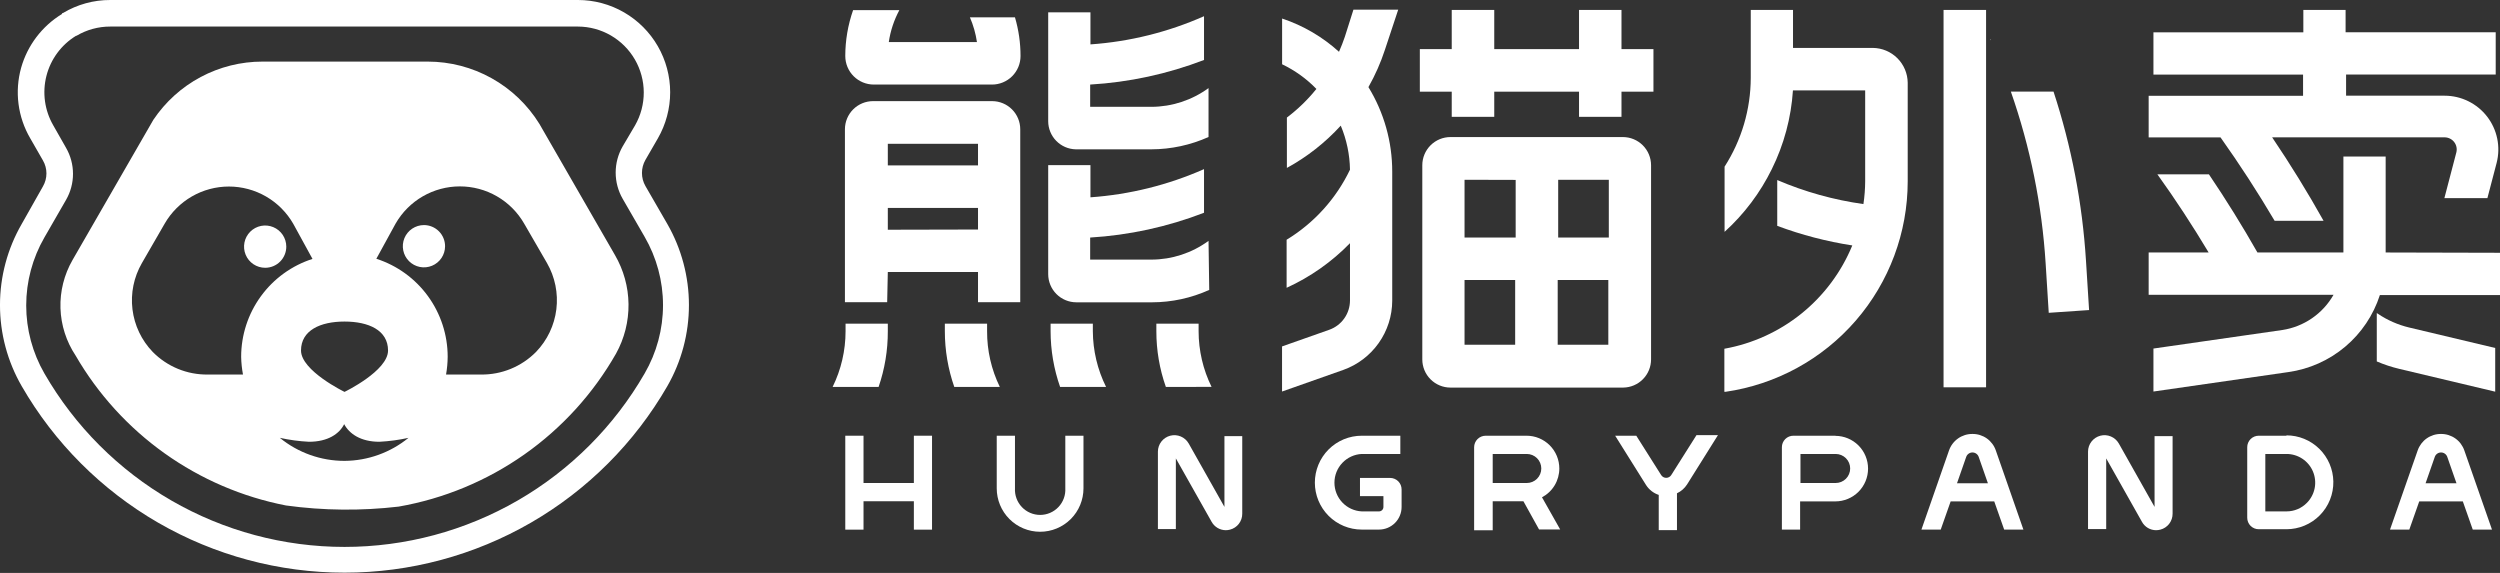
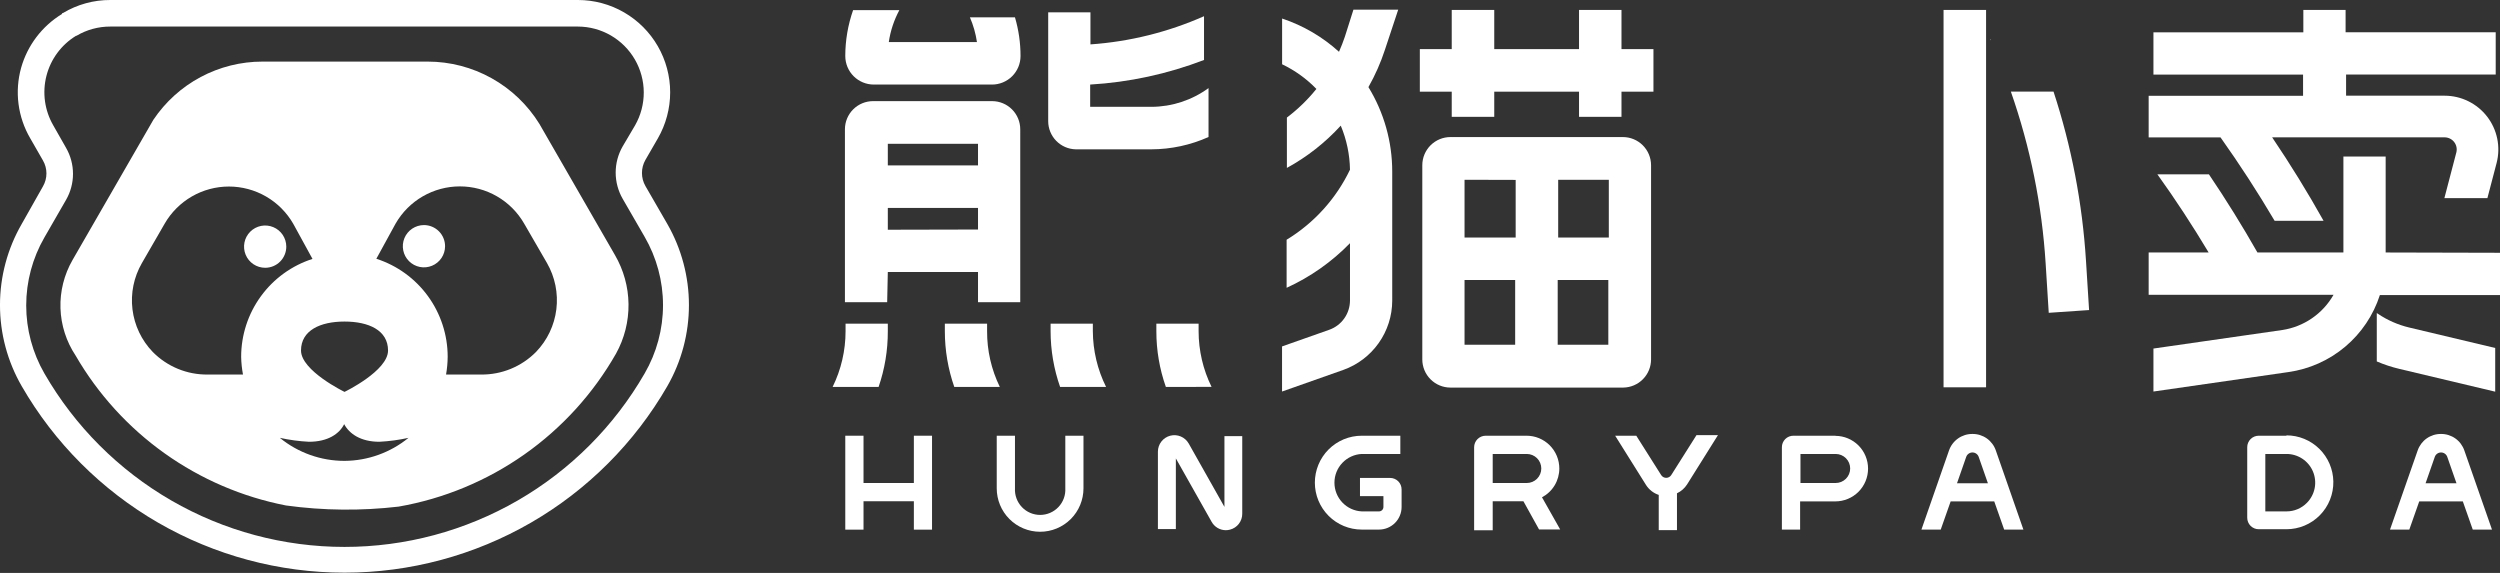
<svg xmlns="http://www.w3.org/2000/svg" width="240" height="55" viewBox="0 0 240 55" fill="none">
  <rect x="0" y="0" width="240" height="55" fill="#333333" stroke="none" />
  <g clip-path="url(#clip0_616_35200)">
    <path d="M158.502 34.502V15.864C158.502 15.146 158.217 14.458 157.71 13.951C157.203 13.443 156.515 13.158 155.798 13.158H139.244C138.527 13.158 137.839 13.443 137.332 13.951C136.825 14.458 136.541 15.146 136.541 15.864V34.502C136.541 35.22 136.825 35.908 137.332 36.415C137.839 36.923 138.527 37.208 139.244 37.208H155.839C156.549 37.197 157.226 36.908 157.724 36.401C158.223 35.895 158.502 35.213 158.502 34.502ZM154.446 22.805H149.586V17.258H154.446V22.805ZM145.504 17.271V22.805H140.596V17.258L145.504 17.271ZM140.596 26.878H145.456V33.095H140.596V26.878ZM149.539 33.095V26.878H154.399V33.095H149.539Z" fill="white" />
    <path d="M139.366 11.216H143.448V8.801H151.587V11.216H155.663V8.801H158.731V4.715H155.663V0.954H151.587V4.715H143.448V0.954H139.366V4.715H136.304V8.801H139.366V11.216Z" fill="white" />
    <path d="M190.663 0.954H186.581V37.181H190.663V0.954Z" fill="white" />
    <path d="M191.082 3.768H191.035L191.082 3.87V3.768Z" fill="white" />
    <path d="M200.255 25.031C199.909 19.508 198.862 14.052 197.139 8.795H193.042C194.905 14.116 196.029 19.668 196.382 25.295L196.679 30.03L200.552 29.766L200.255 25.031Z" fill="white" />
    <path d="M229.023 24.239V15.025H224.967V24.239H216.714C215.258 21.678 213.706 19.177 212.057 16.737H207.109C208.853 19.159 210.488 21.669 212.03 24.239H206.271V28.299H224.021C223.509 29.198 222.801 29.969 221.948 30.555C221.096 31.141 220.122 31.526 219.1 31.681L206.73 33.46V37.587L219.681 35.72C221.692 35.437 223.582 34.593 225.136 33.286C226.69 31.978 227.845 30.259 228.468 28.326H240V24.267L229.023 24.239Z" fill="white" />
    <path d="M228.293 30.132L228.171 30.051V34.698C228.866 34.996 229.585 35.233 230.32 35.409L239.54 37.601V33.406L231.267 31.438C230.206 31.183 229.198 30.741 228.293 30.132Z" fill="white" />
    <path d="M85.23 26.113H93.889V29.008H97.944V12.414C97.944 11.696 97.659 11.008 97.152 10.5C96.645 9.993 95.958 9.708 95.24 9.708H83.817C83.1 9.708 82.412 9.993 81.905 10.5C81.398 11.008 81.113 11.696 81.113 12.414V29.008H85.169L85.23 26.113ZM85.23 22.054V19.963H93.889V22.034L85.23 22.054ZM93.889 13.807V15.877H85.23V13.807H93.889Z" fill="white" />
    <path d="M133.654 28.873V16.48C133.657 13.614 132.866 10.804 131.369 8.362C132.014 7.224 132.544 6.025 132.951 4.783L134.229 0.927H129.93L129.105 3.531C128.943 4.025 128.747 4.499 128.544 4.972C126.965 3.539 125.105 2.452 123.082 1.779V6.17C124.311 6.757 125.426 7.559 126.374 8.537C125.547 9.566 124.596 10.489 123.542 11.284V16.121C125.478 15.064 127.226 13.692 128.713 12.062C129.275 13.402 129.576 14.837 129.599 16.29C128.265 19.075 126.152 21.411 123.515 23.015V27.628C125.791 26.591 127.854 25.139 129.599 23.346V28.846C129.597 29.464 129.405 30.066 129.048 30.57C128.691 31.074 128.187 31.455 127.604 31.66L123.076 33.257V37.587L128.963 35.51C130.332 35.02 131.516 34.12 132.356 32.933C133.195 31.745 133.649 30.328 133.654 28.873Z" fill="white" />
-     <path d="M116.019 23.123C114.426 24.289 112.504 24.919 110.53 24.922H104.656V22.805C108.4 22.579 112.087 21.776 115.586 20.424V16.236C112.135 17.761 108.446 18.676 104.683 18.942V15.851H100.627V26.316C100.627 27.034 100.912 27.722 101.419 28.23C101.926 28.737 102.614 29.022 103.331 29.022H110.598C112.491 29.019 114.362 28.613 116.086 27.831L116.019 23.123Z" fill="white" />
    <path d="M103.264 14.335H110.53C112.422 14.331 114.292 13.928 116.019 13.152V8.457C114.424 9.62 112.503 10.25 110.53 10.256H104.656V8.118C108.399 7.899 112.086 7.102 115.586 5.757V1.556C112.136 3.084 108.447 4 104.683 4.262V1.184H100.627V11.65C100.632 12.352 100.91 13.025 101.402 13.527C101.894 14.028 102.562 14.318 103.264 14.335Z" fill="white" />
    <path d="M85.23 31.796V31.072H81.174V31.796C81.174 33.651 80.749 35.482 79.931 37.147H84.345C84.937 35.425 85.237 33.616 85.23 31.796Z" fill="white" />
    <path d="M94.761 31.796V31.072H90.705V31.796C90.705 33.618 91.011 35.427 91.611 37.147H95.984C95.171 35.481 94.752 33.65 94.761 31.796Z" fill="white" />
    <path d="M104.913 31.072H100.857V31.796C100.859 33.618 101.168 35.427 101.77 37.147H106.184C105.357 35.484 104.922 33.653 104.913 31.796V31.072Z" fill="white" />
    <path d="M116.31 37.14C115.493 35.477 115.067 33.649 115.066 31.796V31.072H111.01V31.796C111.009 33.618 111.317 35.428 111.923 37.147L116.31 37.14Z" fill="white" />
-     <path d="M179.801 4.6H172.129V0.954H168.073V7.475C168.065 10.498 167.192 13.456 165.559 15.999V22.257C167.438 20.555 168.977 18.512 170.094 16.236C171.262 13.876 171.951 11.307 172.122 8.679H179.057V17.399C179.053 18.133 178.996 18.866 178.888 19.591C176.041 19.193 173.258 18.417 170.615 17.285V21.682C172.946 22.553 175.361 23.183 177.82 23.562C176.771 26.115 175.095 28.362 172.949 30.096C170.802 31.829 168.254 32.993 165.539 33.48V37.614H165.647C170.502 36.914 174.943 34.487 178.156 30.777C181.369 27.067 183.138 22.323 183.14 17.413V7.942C183.13 7.059 182.774 6.215 182.15 5.59C181.527 4.966 180.683 4.611 179.801 4.6Z" fill="white" />
    <path d="M83.885 8.118H95.227C95.587 8.119 95.944 8.049 96.276 7.911C96.609 7.774 96.912 7.572 97.167 7.318C97.422 7.063 97.624 6.761 97.762 6.428C97.9 6.095 97.971 5.739 97.971 5.378C97.971 4.121 97.791 2.87 97.437 1.664H93.111C93.44 2.422 93.668 3.221 93.787 4.039H85.324C85.481 2.966 85.824 1.929 86.338 0.974H81.897C81.402 2.39 81.148 3.878 81.147 5.378C81.147 6.105 81.435 6.802 81.949 7.316C82.462 7.829 83.159 8.118 83.885 8.118Z" fill="white" />
    <path d="M218.363 21.195H223.061C221.529 18.457 219.884 15.787 218.127 13.185H234.687C234.864 13.186 235.037 13.227 235.196 13.305C235.354 13.383 235.492 13.496 235.6 13.636C235.709 13.775 235.783 13.937 235.82 14.11C235.856 14.283 235.852 14.462 235.809 14.633L234.66 19.023H238.79L239.676 15.641C239.873 14.878 239.893 14.081 239.734 13.309C239.576 12.538 239.243 11.813 238.762 11.19C238.28 10.568 237.663 10.063 236.956 9.716C236.25 9.369 235.474 9.188 234.687 9.187H225.224V7.157H239.588V3.098H225.177V0.954H221.121V3.105H206.73V7.164H221.094V9.194H206.271V13.192H213.172C215.01 15.781 216.741 18.448 218.363 21.195Z" fill="white" />
    <path d="M133.445 45.881H130.558V47.626H132.809V48.668C132.809 48.781 132.764 48.889 132.685 48.969C132.605 49.049 132.496 49.094 132.383 49.094H130.727C130.02 49.059 129.354 48.754 128.866 48.24C128.378 47.727 128.106 47.046 128.106 46.337C128.106 45.629 128.378 44.948 128.866 44.435C129.354 43.922 130.02 43.616 130.727 43.581H134.432V41.829H130.727C129.533 41.829 128.388 42.303 127.544 43.148C126.7 43.993 126.226 45.139 126.226 46.334C126.226 47.529 126.7 48.675 127.544 49.52C128.388 50.365 129.533 50.84 130.727 50.84H132.383C132.668 50.84 132.951 50.783 133.214 50.674C133.477 50.565 133.716 50.405 133.918 50.204C134.119 50.002 134.279 49.763 134.388 49.499C134.497 49.236 134.553 48.953 134.553 48.668V46.99C134.554 46.844 134.526 46.7 134.471 46.565C134.415 46.43 134.334 46.307 134.231 46.204C134.127 46.101 134.005 46.019 133.87 45.964C133.735 45.908 133.59 45.88 133.445 45.881Z" fill="white" />
    <path d="M87.731 46.368H82.898V41.829H81.147V50.846H82.898V48.12H87.731V50.846H89.475V41.829H87.731V46.368Z" fill="white" />
    <path d="M117.546 48.661L114.113 42.572C113.94 42.271 113.672 42.034 113.351 41.9C113.03 41.765 112.674 41.74 112.338 41.829C112.001 41.918 111.704 42.115 111.491 42.39C111.277 42.665 111.161 43.002 111.159 43.35V50.792H112.882V44.007L116.316 50.095C116.451 50.337 116.647 50.538 116.884 50.68C117.121 50.821 117.392 50.897 117.668 50.9C117.807 50.899 117.946 50.881 118.08 50.846C118.42 50.759 118.72 50.56 118.933 50.281C119.146 50.003 119.26 49.661 119.256 49.31V41.869H117.546V48.661Z" fill="white" />
    <path d="M160.442 45.603C160.39 45.686 160.318 45.754 160.233 45.801C160.148 45.848 160.053 45.873 159.955 45.873C159.858 45.873 159.762 45.848 159.677 45.801C159.592 45.754 159.52 45.686 159.469 45.603L157.083 41.828H155.055L158.022 46.564C158.307 47.01 158.737 47.345 159.239 47.511V50.894H160.989V47.356C161.385 47.17 161.72 46.877 161.956 46.51L164.923 41.774H162.862L160.442 45.603Z" fill="white" />
    <path d="M219.499 41.828H216.842C216.697 41.828 216.552 41.856 216.417 41.911C216.282 41.967 216.16 42.048 216.057 42.151C215.953 42.255 215.872 42.377 215.816 42.512C215.761 42.647 215.733 42.792 215.734 42.938V49.703C215.734 49.848 215.763 49.992 215.818 50.127C215.874 50.261 215.956 50.383 216.059 50.485C216.162 50.588 216.284 50.669 216.419 50.724C216.553 50.779 216.697 50.807 216.842 50.806H219.499C220.096 50.806 220.688 50.687 221.239 50.456C221.79 50.225 222.29 49.886 222.709 49.46C223.128 49.034 223.458 48.528 223.68 47.973C223.901 47.418 224.011 46.824 224.001 46.226C223.981 45.044 223.498 43.917 222.656 43.088C221.814 42.259 220.68 41.794 219.499 41.795V41.828ZM221.466 48.269C221.21 48.531 220.904 48.739 220.566 48.881C220.228 49.023 219.865 49.095 219.499 49.094H217.471V43.581H219.499C220.042 43.579 220.574 43.738 221.027 44.038C221.481 44.339 221.835 44.767 222.045 45.268C222.255 45.77 222.313 46.322 222.21 46.856C222.107 47.39 221.848 47.882 221.466 48.269Z" fill="white" />
-     <path d="M206.838 48.661L203.405 42.572C203.232 42.271 202.964 42.034 202.643 41.9C202.322 41.765 201.966 41.74 201.63 41.829C201.293 41.918 200.996 42.115 200.783 42.39C200.569 42.665 200.453 43.002 200.451 43.35V50.792H202.195V44.007L205.628 50.095C205.762 50.338 205.957 50.54 206.195 50.682C206.433 50.823 206.704 50.899 206.98 50.9C207.119 50.899 207.258 50.88 207.393 50.846C207.732 50.759 208.032 50.56 208.245 50.281C208.458 50.003 208.572 49.661 208.569 49.31V41.869H206.838V48.661Z" fill="white" />
    <path d="M176.225 41.829H172.169C172.023 41.828 171.879 41.856 171.744 41.911C171.609 41.967 171.486 42.048 171.383 42.152C171.28 42.255 171.199 42.377 171.143 42.513C171.088 42.648 171.06 42.792 171.061 42.938V50.84H172.811V48.134H176.191C177.025 48.134 177.824 47.802 178.414 47.212C179.003 46.622 179.334 45.822 179.334 44.988C179.334 44.154 179.003 43.353 178.414 42.764C177.824 42.174 177.025 41.842 176.191 41.842L176.225 41.829ZM176.225 46.368H172.845V43.581H176.225C176.594 43.581 176.948 43.728 177.209 43.989C177.47 44.25 177.617 44.605 177.617 44.974C177.617 45.344 177.47 45.699 177.209 45.96C176.948 46.221 176.594 46.368 176.225 46.368Z" fill="white" />
    <path d="M189.352 41.659C188.857 41.655 188.373 41.807 187.969 42.094C187.565 42.38 187.261 42.787 187.101 43.256L184.458 50.839H186.31L187.263 48.133H191.447L192.4 50.839H194.246L191.603 43.256C191.444 42.786 191.141 42.378 190.737 42.091C190.332 41.804 189.847 41.653 189.352 41.659ZM187.872 46.395L188.757 43.858C188.801 43.734 188.882 43.628 188.989 43.552C189.096 43.477 189.224 43.436 189.355 43.436C189.486 43.436 189.614 43.477 189.721 43.552C189.828 43.628 189.909 43.734 189.953 43.858L190.839 46.395H187.872Z" fill="white" />
    <path d="M234.336 41.659C233.841 41.655 233.358 41.807 232.955 42.093C232.552 42.38 232.25 42.787 232.092 43.256L229.442 50.84H231.294L232.247 48.133H236.431L237.384 50.84H239.23L236.58 43.256C236.422 42.787 236.12 42.38 235.716 42.093C235.313 41.807 234.83 41.655 234.336 41.659ZM232.855 46.395L233.741 43.858C233.785 43.734 233.866 43.628 233.973 43.552C234.08 43.477 234.208 43.436 234.339 43.436C234.47 43.436 234.598 43.477 234.705 43.552C234.812 43.628 234.893 43.734 234.937 43.858L235.823 46.395H232.855Z" fill="white" />
    <path d="M102.27 46.882C102.288 47.211 102.238 47.539 102.124 47.847C102.011 48.156 101.836 48.438 101.609 48.677C101.383 48.915 101.111 49.105 100.809 49.235C100.507 49.365 100.182 49.432 99.854 49.432C99.525 49.432 99.2 49.365 98.898 49.235C98.596 49.105 98.324 48.915 98.098 48.677C97.872 48.438 97.697 48.156 97.583 47.847C97.469 47.539 97.42 47.211 97.437 46.882V41.829H95.686V46.882C95.686 47.987 96.125 49.047 96.906 49.829C97.687 50.61 98.746 51.049 99.85 51.049C100.955 51.049 102.014 50.61 102.795 49.829C103.575 49.047 104.014 47.987 104.014 46.882V41.829H102.27V46.882Z" fill="white" />
    <path d="M149.695 44.974C149.695 44.561 149.613 44.152 149.455 43.77C149.297 43.389 149.066 43.042 148.774 42.75C148.482 42.458 148.136 42.226 147.754 42.068C147.373 41.91 146.964 41.829 146.551 41.829H142.624C142.33 41.829 142.048 41.946 141.84 42.154C141.632 42.362 141.516 42.644 141.516 42.938V50.907H143.3V48.12H146.247L147.748 50.826H149.776L148.032 47.741C148.534 47.475 148.955 47.077 149.248 46.589C149.541 46.102 149.695 45.543 149.695 44.974ZM143.3 43.581H146.572C146.941 43.581 147.295 43.728 147.556 43.989C147.817 44.25 147.964 44.605 147.964 44.974C147.964 45.344 147.817 45.698 147.556 45.96C147.295 46.221 146.941 46.368 146.572 46.368H143.3V43.581Z" fill="white" />
    <path d="M27.484 23.678C27.484 23.277 27.365 22.884 27.142 22.55C26.919 22.217 26.603 21.956 26.232 21.803C25.861 21.649 25.454 21.609 25.06 21.687C24.667 21.766 24.306 21.959 24.022 22.243C23.739 22.527 23.545 22.888 23.467 23.282C23.389 23.676 23.429 24.084 23.583 24.455C23.736 24.826 23.996 25.142 24.329 25.365C24.663 25.588 25.055 25.707 25.456 25.707C25.994 25.707 26.51 25.494 26.89 25.113C27.27 24.732 27.484 24.216 27.484 23.678Z" fill="white" />
    <path d="M61.957 17.853C61.741 17.473 61.628 17.042 61.628 16.605C61.628 16.167 61.741 15.737 61.957 15.357L63.153 13.287C63.929 11.94 64.336 10.413 64.336 8.858C64.335 7.304 63.926 5.777 63.149 4.431C62.373 3.085 61.256 1.967 59.911 1.189C58.567 0.411 57.041 0.001 55.488 5.4461e-05H10.592C8.99 -0.006 7.417 0.427 6.043 1.252H5.982L5.935 1.353C4.03 2.518 2.635 4.359 2.028 6.508C1.713 7.637 1.629 8.817 1.778 9.979C1.928 11.141 2.309 12.261 2.9 13.273L4.123 15.404C4.342 15.782 4.458 16.212 4.458 16.649C4.458 17.086 4.342 17.515 4.123 17.894L2.082 21.506C0.717 23.872 -0.001 26.555 -0.001 29.286C-0.001 32.017 0.717 34.7 2.082 37.066C5.222 42.511 9.74 47.033 15.18 50.177C20.62 53.321 26.792 54.976 33.074 54.976C39.356 54.976 45.527 53.321 50.968 50.177C56.408 47.033 60.925 42.511 64.066 37.066C65.424 34.698 66.138 32.016 66.138 29.286C66.138 26.556 65.424 23.874 64.066 21.506L61.957 17.853ZM61.883 35.855C58.963 40.917 54.764 45.12 49.707 48.043C44.65 50.965 38.913 52.504 33.074 52.504C27.234 52.504 21.498 50.965 16.441 48.043C11.383 45.12 7.184 40.917 4.265 35.855C3.12 33.869 2.516 31.616 2.516 29.323C2.516 27.03 3.12 24.777 4.265 22.792L6.334 19.199C6.775 18.437 7.008 17.571 7.008 16.689C7.008 15.808 6.775 14.942 6.334 14.18L5.11 12.028C4.282 10.594 4.048 8.892 4.457 7.286C4.866 5.681 5.887 4.299 7.3 3.437H7.341C8.324 2.852 9.448 2.546 10.592 2.55H55.488C56.595 2.554 57.682 2.848 58.64 3.403C59.598 3.958 60.394 4.755 60.949 5.714C61.504 6.673 61.797 7.76 61.801 8.868C61.805 9.976 61.518 11.066 60.97 12.028L59.773 14.058C59.335 14.822 59.105 15.687 59.105 16.568C59.105 17.448 59.335 18.314 59.773 19.078L61.883 22.731C63.039 24.724 63.649 26.988 63.649 29.293C63.649 31.598 63.039 33.862 61.883 35.855Z" fill="white" />
    <path d="M51.778 11.886C50.647 10.061 49.07 8.554 47.195 7.509C45.32 6.463 43.21 5.914 41.064 5.913H25.206C23.135 5.911 21.094 6.42 19.266 7.394C17.437 8.369 15.877 9.779 14.722 11.501L6.962 24.963C6.154 26.368 5.753 27.972 5.805 29.592C5.858 31.213 6.362 32.787 7.26 34.137C9.406 37.839 12.318 41.038 15.802 43.52C19.285 46.002 23.26 47.709 27.457 48.526C31.043 49.018 34.677 49.055 38.272 48.634C42.615 47.873 46.738 46.162 50.344 43.623C53.951 41.085 56.954 37.781 59.139 33.947C59.944 32.495 60.357 30.858 60.338 29.197C60.319 27.537 59.868 25.91 59.03 24.476L51.778 11.886ZM23.327 35.956H19.947C18.966 35.969 17.991 35.783 17.083 35.41C16.175 35.037 15.351 34.484 14.662 33.785C13.587 32.67 12.905 31.235 12.717 29.697C12.529 28.159 12.846 26.602 13.62 25.261L15.811 21.466C16.436 20.384 17.335 19.486 18.417 18.861C19.499 18.236 20.726 17.908 21.975 17.907C23.226 17.908 24.454 18.237 25.538 18.863C26.621 19.489 27.521 20.389 28.146 21.473L29.999 24.855C28.01 25.495 26.275 26.751 25.045 28.441C23.814 30.13 23.151 32.167 23.151 34.258C23.162 34.828 23.221 35.396 23.327 35.956ZM33.074 30.869C35.379 30.869 37.252 31.695 37.252 33.65C37.252 35.605 33.074 37.621 33.074 37.621C33.074 37.621 28.897 35.591 28.897 33.65C28.897 31.708 30.762 30.869 33.074 30.869ZM33.074 44.244C30.811 44.246 28.616 43.464 26.862 42.032C27.783 42.235 28.719 42.362 29.661 42.41C31.479 42.41 32.581 41.646 33.04 40.719C33.534 41.646 34.629 42.41 36.42 42.41C37.362 42.362 38.298 42.235 39.218 42.032C37.482 43.449 35.314 44.229 33.074 44.244ZM51.46 33.785C50.769 34.484 49.944 35.037 49.034 35.41C48.125 35.783 47.15 35.969 46.167 35.956H42.821C42.921 35.391 42.973 34.819 42.977 34.245C42.976 32.154 42.312 30.118 41.082 28.428C39.852 26.738 38.118 25.483 36.129 24.841L37.981 21.459C38.606 20.375 39.504 19.475 40.586 18.849C41.669 18.224 42.896 17.894 44.146 17.894C45.395 17.893 46.623 18.221 47.705 18.846C48.787 19.47 49.686 20.369 50.311 21.452L52.508 25.247C53.282 26.592 53.599 28.151 53.41 29.692C53.221 31.232 52.536 32.668 51.46 33.785Z" fill="white" />
    <path d="M40.699 21.607C40.298 21.607 39.906 21.727 39.572 21.95C39.239 22.172 38.979 22.489 38.825 22.86C38.672 23.231 38.632 23.639 38.71 24.033C38.788 24.427 38.981 24.788 39.265 25.072C39.548 25.356 39.91 25.549 40.303 25.628C40.697 25.706 41.104 25.666 41.475 25.512C41.845 25.358 42.162 25.098 42.385 24.765C42.608 24.431 42.727 24.038 42.727 23.637C42.727 23.099 42.513 22.582 42.133 22.202C41.752 21.821 41.236 21.607 40.699 21.607Z" fill="white" />
  </g>
  <defs>
    <clipPath id="clip0_616_35200">
      <rect width="240" height="55" fill="white" />
    </clipPath>
  </defs>
</svg>